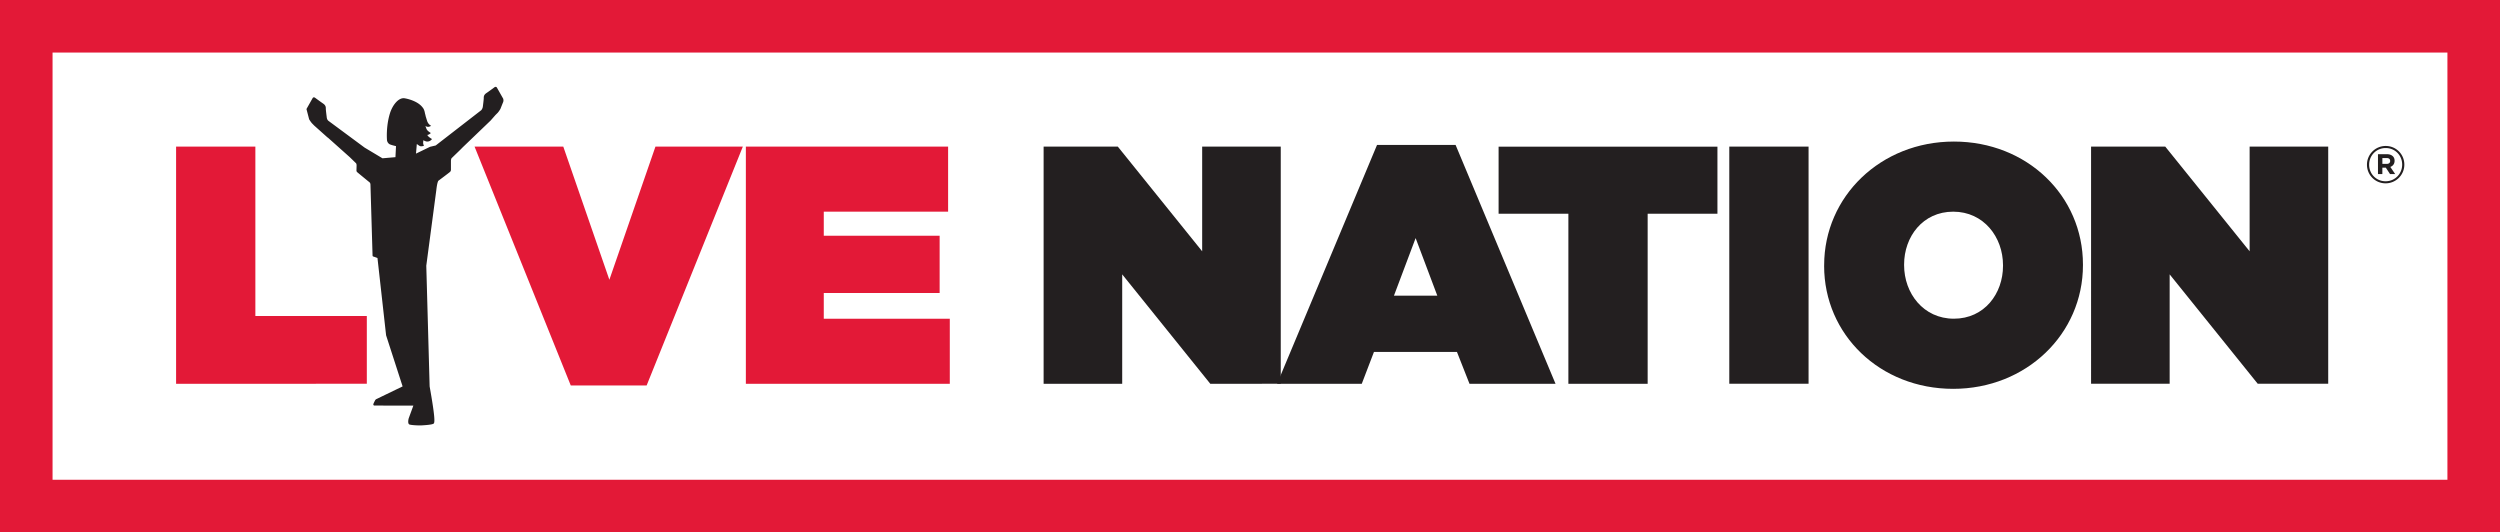
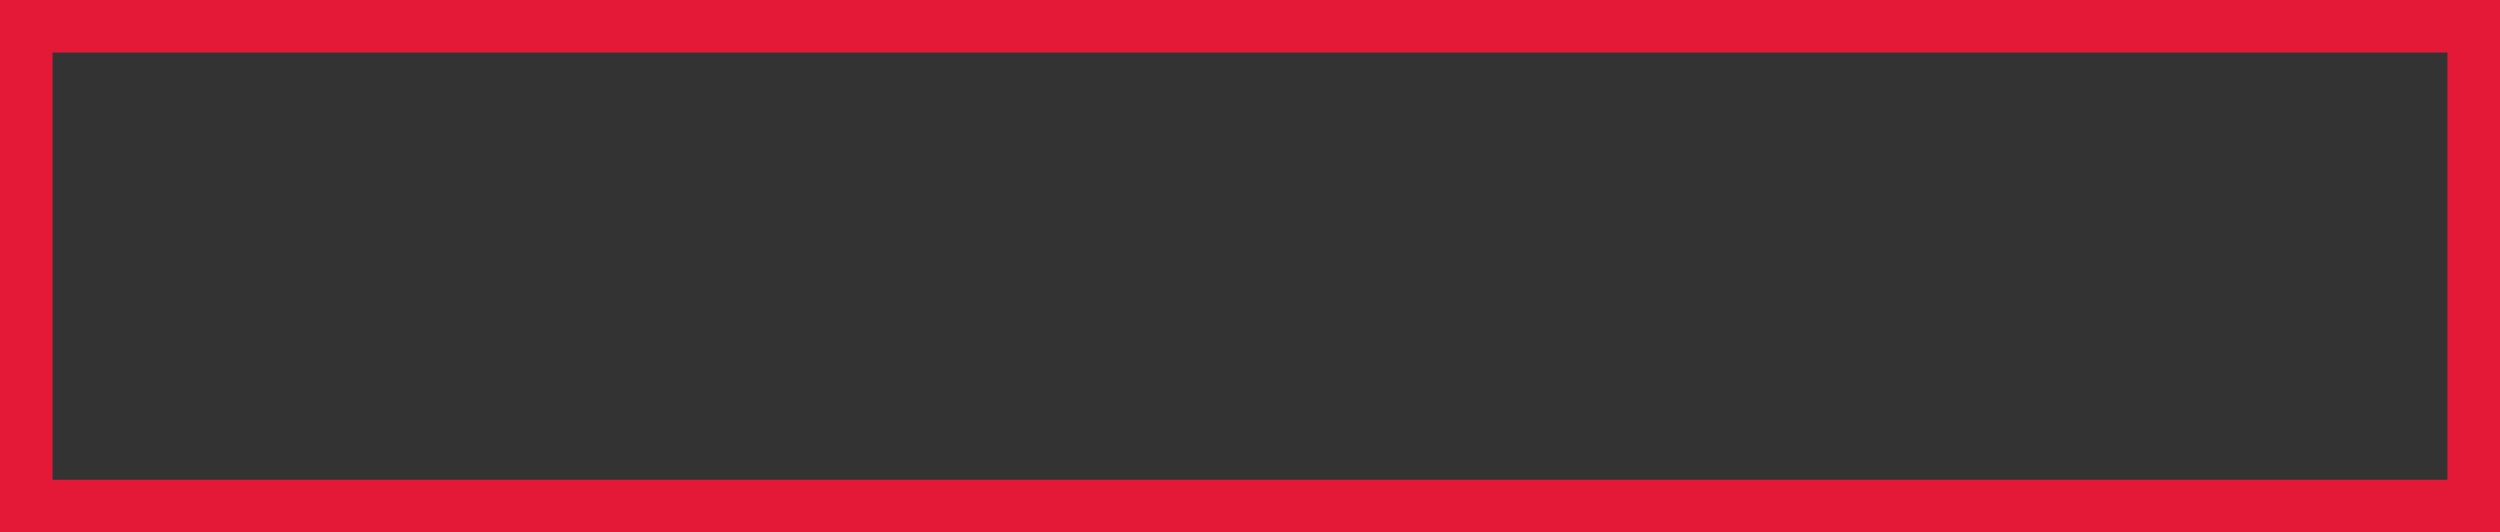
<svg xmlns="http://www.w3.org/2000/svg" id="Layer_1" data-name="Layer 1" viewBox="0 0 976.63 207.95">
  <rect x="0" y="0" width="976.63" height="207.95" fill="#333333" stroke="none" />
  <defs>
    <style>.cls-2{fill:#e31937}.cls-3{fill:#231f20}</style>
  </defs>
-   <path d="M11.23 11.23h956.1v187.42H11.23z" style="fill:#fff" />
-   <path d="M68.79 57.28h30.97v66.17h43.54v26.47H68.79V57.28ZM185.38 57.28h34.67l18 52.01 18-52.01h34.14l-37.58 93.3h-29.64l-37.58-93.3ZM291.38 57.28h79v25.41h-48.57v9.4h45.26v22.36h-45.26v10.06h49.23v25.41h-79.67V57.28Z" class="cls-2" />
-   <path d="M407.7 57.28h28.98l32.95 40.89V57.28h30.7v92.64H472.8l-34.41-42.74v42.74h-30.7V57.28Z" class="cls-3" />
-   <path d="M537.93 56.62h30.7l39.04 93.3h-33.61l-4.9-12.44h-32.42l-4.76 12.44H498.9l39.04-93.3Zm23.56 58.89-8.47-22.5-8.47 22.5h16.94ZM612.69 83.49h-27.26v-26.2h85.49v26.2h-27.26v66.43h-30.97V83.49ZM675.55 57.28h30.97v92.64h-30.97V57.28ZM712.61 103.86v-.26c0-26.86 22.1-48.3 50.68-48.3s50.42 21.17 50.42 48.04v.26c0 26.86-22.1 48.3-50.69 48.3s-50.42-21.17-50.42-48.04Zm69.87 0v-.26c0-10.98-7.54-20.91-19.45-20.91s-19.19 9.79-19.19 20.64v.26c0 10.98 7.54 20.91 19.45 20.91s19.19-9.79 19.19-20.64ZM816.89 57.28h28.98l32.95 40.89V57.28h30.7v92.64h-27.53l-34.41-42.74v42.74h-30.7V57.28Z" class="cls-3" />
  <path d="M976.63 207.95H0V0h976.63v207.95Zm-956.1-20.53h935.56V20.53H20.53v166.88Z" class="cls-2" />
-   <path d="m196.53 38.48-2.38-4.2c-.38-.7-1.04-.15-1.04-.15s-2.04 1.53-3.12 2.25c-1.09.74-1.01 1.57-1.01 2.04s-.35 3.19-.35 3.19a2.75 2.75 0 0 1-.63 1.44l-17.79 13.78-2.21.52-5.49 2.66.32-3.74c.38.22 1.01.79 1.44.86.53.08 1.33-.14 1.33-.14s-.3-.71-.3-1.14.1-1.07.1-1.07.84.51 1.45.52c.5.03 1.02-.18 1.33-.4.3-.25.59-.57.59-.57s-1.03-.63-1.37-.98c-.24-.27-.61-.67-.36-.67.51.01 1.27-.71 1.27-.71s-.55-.33-.96-.68c-.47-.39-.66-.7-.86-1.23-.19-.49-.28-.92-.28-.92s.31.42 1.04.41c.62-.02 1.16-.41 1.16-.41s-.48-.27-.79-.6a3.3 3.3 0 0 1-.76-1.28l-.51-1.64c-.08-.26-.14-.68-.35-1.39-.24-1.61-.93-2.27-.93-2.27-2.1-2.79-6.88-3.54-6.88-3.54-2.45-.51-4.88 2.67-5.86 5.86-1.63 5.28-1.15 10.49-1.15 10.49s.08.98.95 1.53c.51.33 2.57.79 2.57.79l-.22 4.31-5.07.44-6.98-4.18L128.3 47.2s-.59-.38-.67-1.48c0 0-.35-2.73-.35-3.2s.08-1.29-1.02-2.04c-1.09-.74-3.11-2.24-3.11-2.24s-.66-.56-1.05.14l-2.38 4.21 1.04 4s.45.79 1.07 1.53l.9.92 5.25 4.69.1.03 8.58 7.66 2.46 2.39s.18.3.18.77-.05 1.94-.05 1.94-.03.45.25.7c.29.28 4.89 4.03 4.89 4.03s.33.27.33.93l.82 27.64s0 .43.45.43l1.47.55 3.37 30.19 6.45 19.96-10.28 4.97s-.37.18-.55.64c0 0-.61 1.15-.61 1.39 0 .39.31.48.31.48l15.33.02-1.46 3.99-.38 1.06s-.54 2.03.34 2.34c.88.28 3.6.4 4.79.33 1.51-.08 4.24-.28 4.67-.72.41-.41.59-2.25-1.6-14.5l-1.31-47.15 3.92-29.55c.36-3.27.81-3.64.81-3.64s4.16-3.1 4.56-3.47c.41-.38.34-.97.34-.97v-3.3c0-.65.25-1.07.25-1.07l3.38-3.27 1.02-1.03 10.84-10.4 1.9-2.16.91-.91c.63-.74 1.04-1.51 1.04-1.51s.77-1.95 1.05-2.62c.28-.67 0-1.41 0-1.41M924.66 64.36v-.04c0-3.97 3.22-7.3 7.32-7.3s7.28 3.29 7.28 7.26v.04c0 3.97-3.22 7.3-7.32 7.3s-7.28-3.29-7.28-7.26Zm13.75-.04v-.04c0-3.57-2.76-6.45-6.43-6.45s-6.47 2.92-6.47 6.49v.04c0 3.57 2.76 6.45 6.43 6.45s6.47-2.92 6.47-6.49Zm-9.45-4.09h3.45c1.05 0 1.85.3 2.4.85.42.42.64 1.01.64 1.69v.04c0 1.25-.69 2.04-1.67 2.4l1.89 2.78h-2l-1.65-2.5h-1.35v2.5h-1.71v-7.76Zm3.43 3.79c.87 0 1.33-.46 1.33-1.11v-.04c0-.75-.52-1.13-1.37-1.13h-1.67v2.28h1.71Z" class="cls-3" />
</svg>